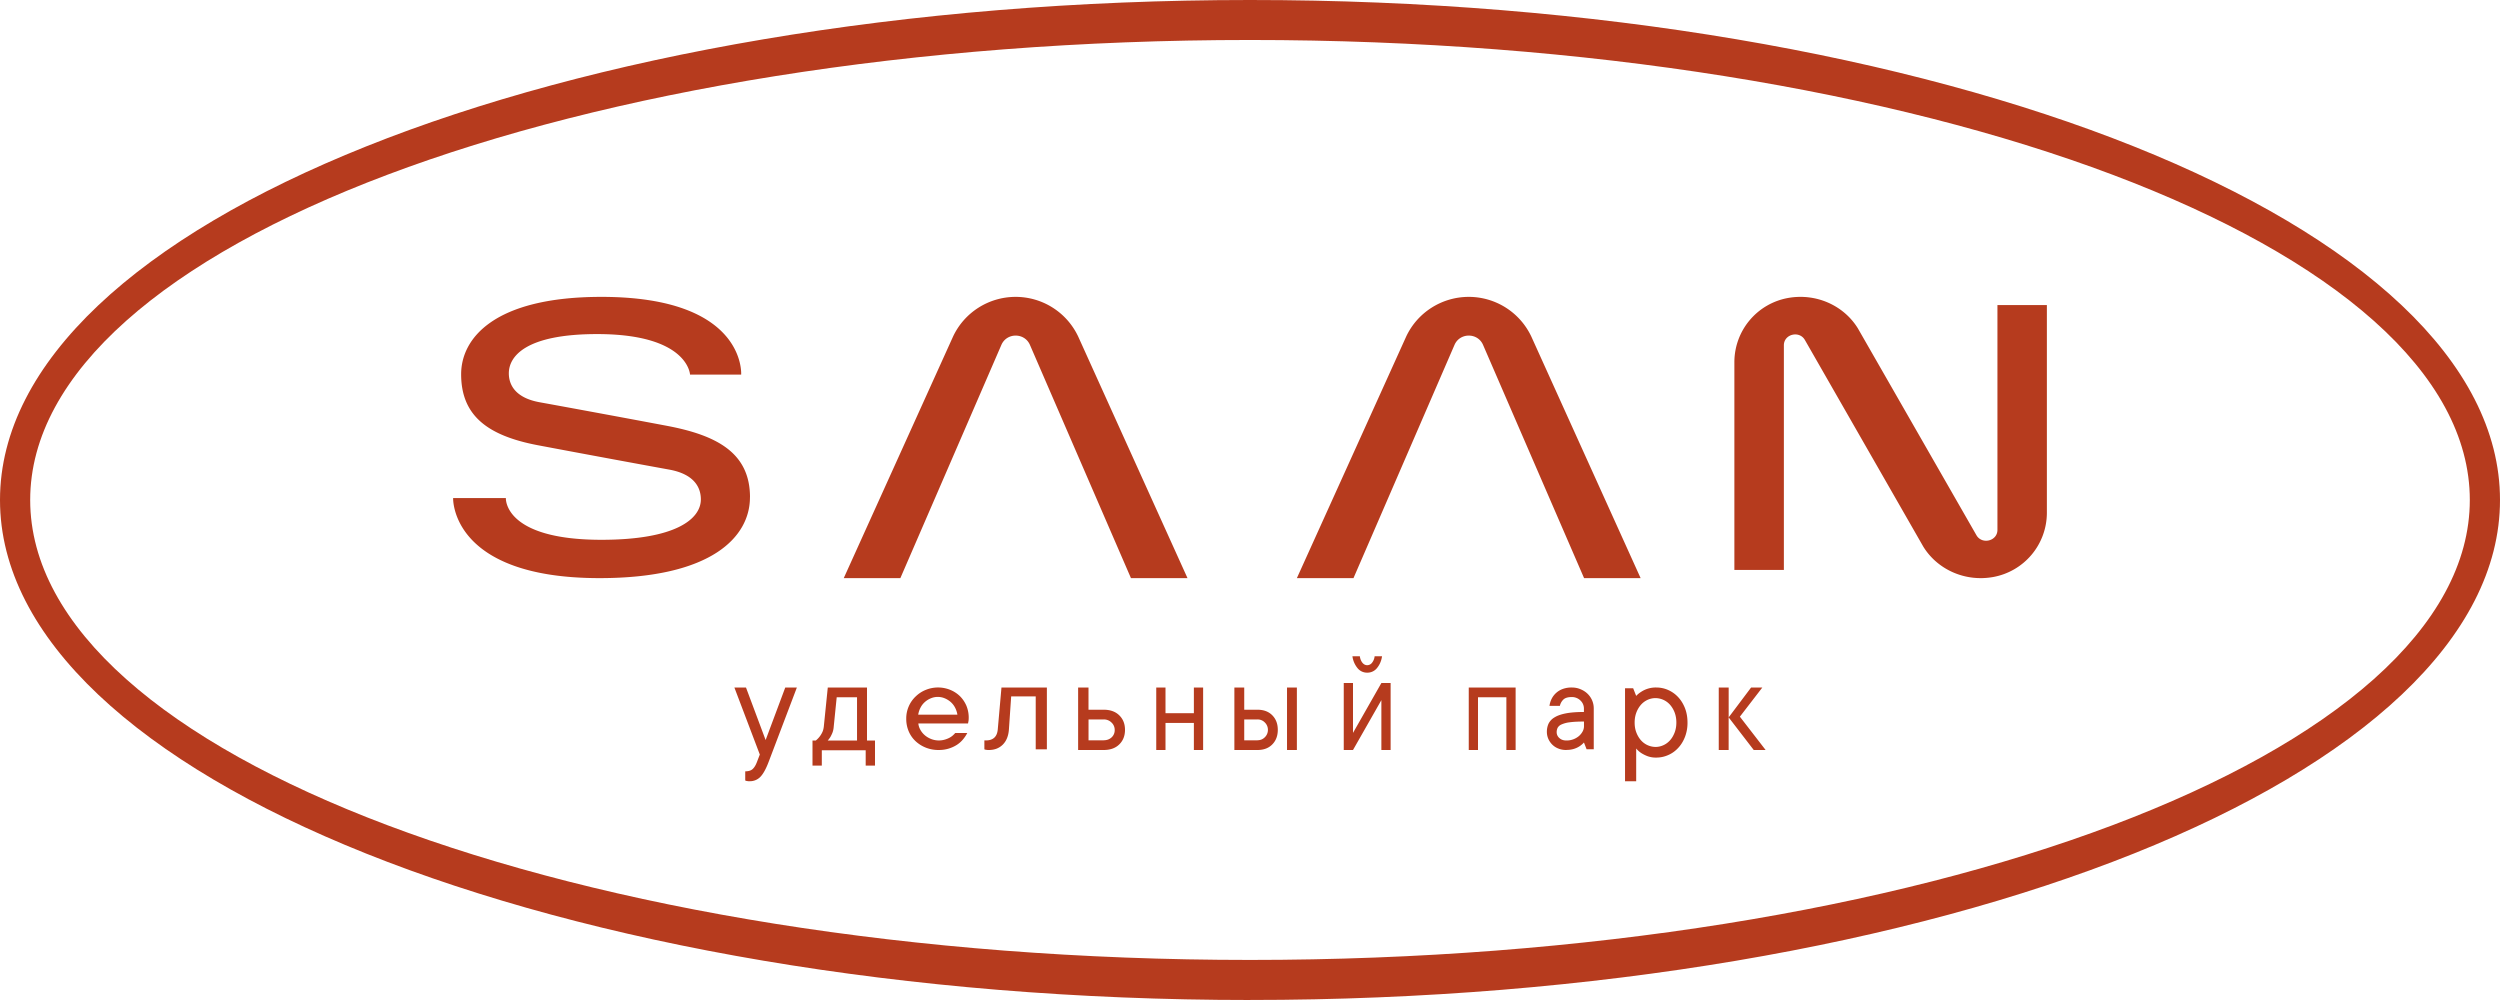
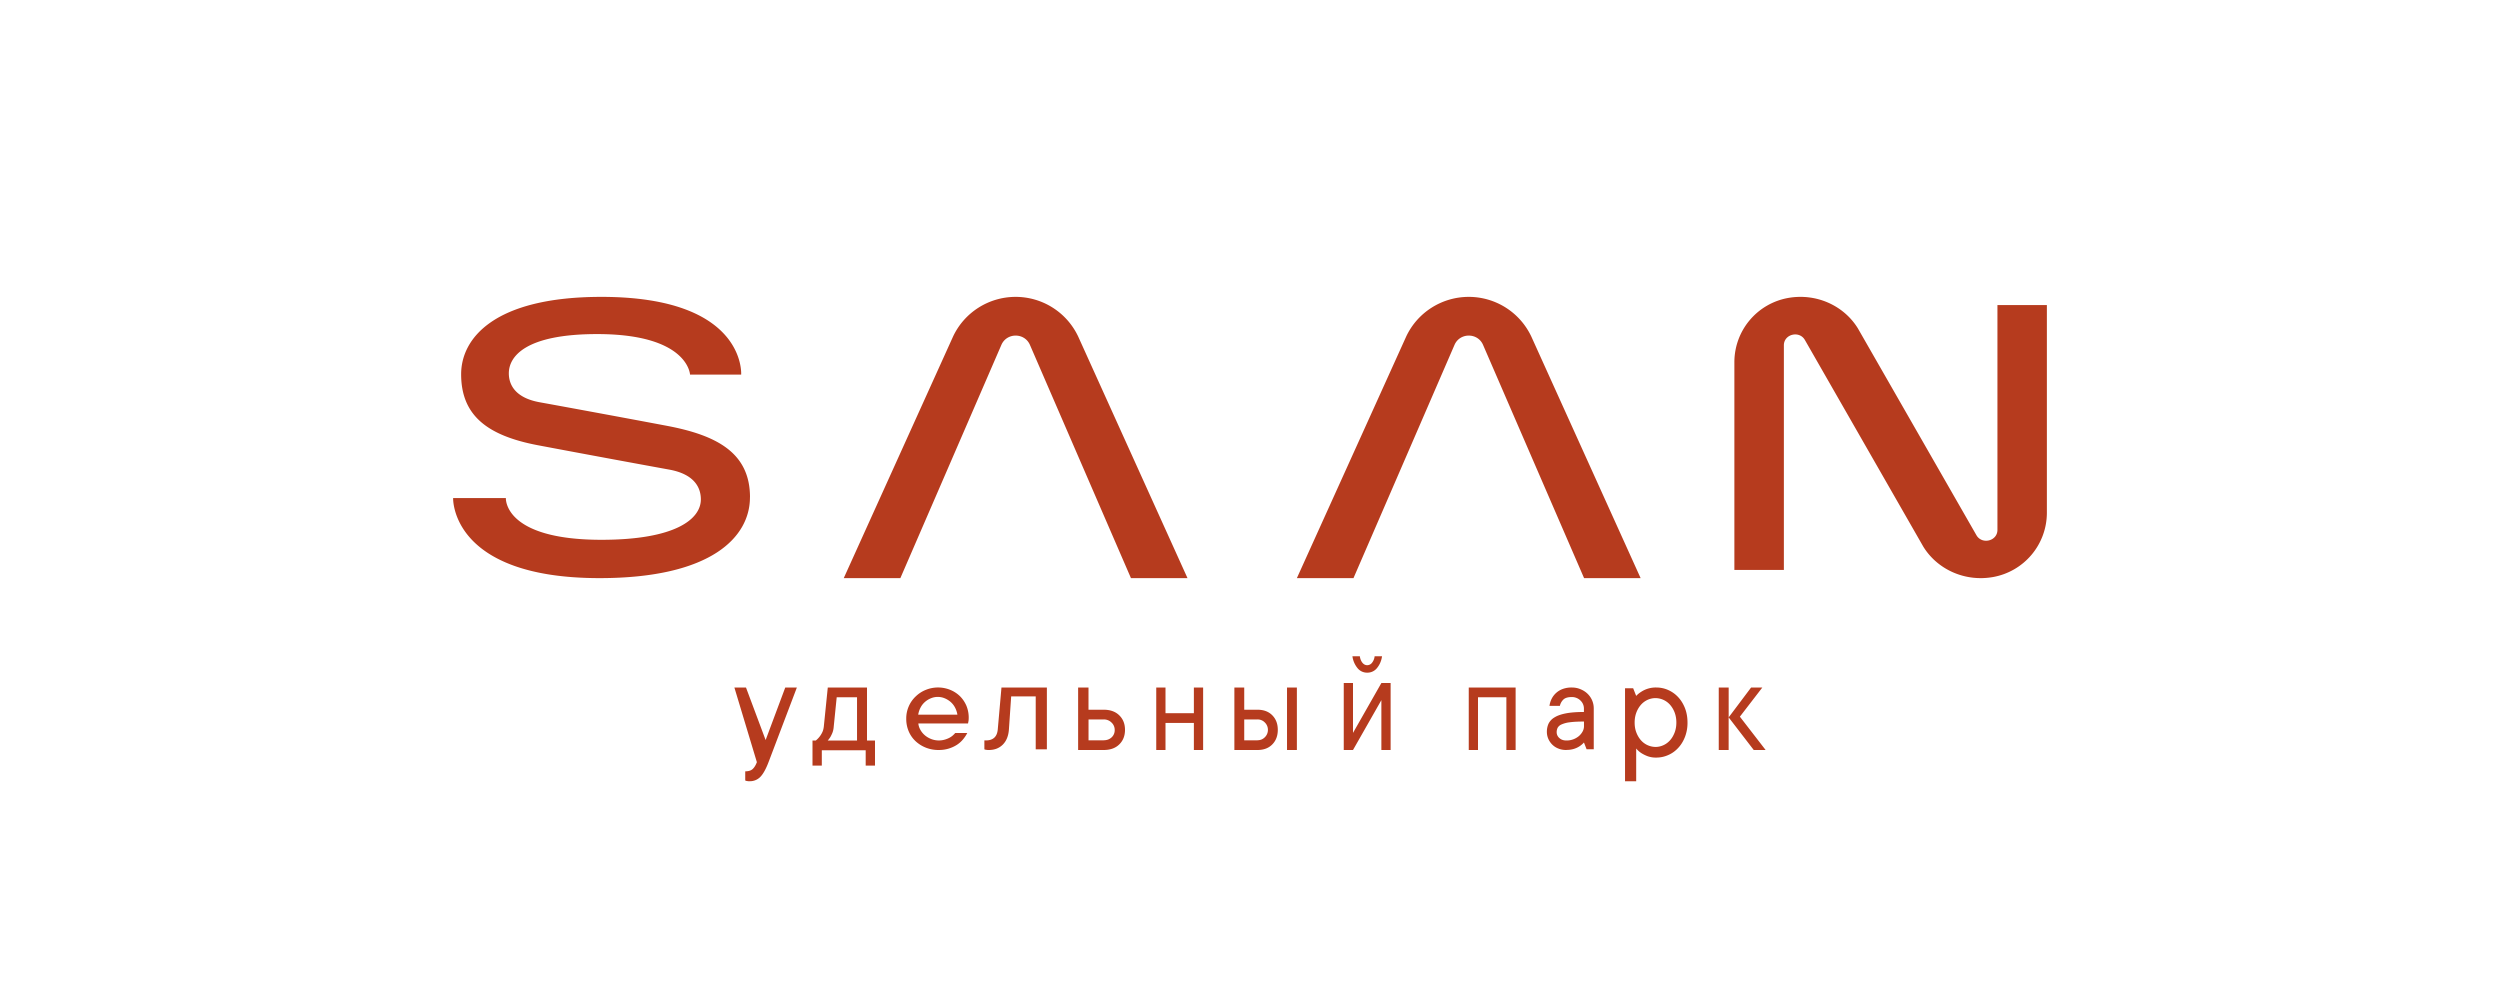
<svg xmlns="http://www.w3.org/2000/svg" width="160" height="64" fill="none">
-   <path fill-rule="evenodd" clip-rule="evenodd" d="M80 63.998c44.182 0 80-14.327 80-32C160 14.324 124.182 0 80 0S0 14.327 0 32c0 17.673 35.816 32 80 32v-.002zm0-2.562c43.117 0 78.068-13.18 78.068-29.438S123.114 2.559 80 2.559 1.932 15.74 1.932 31.998c0 16.258 34.951 29.438 78.068 29.438z" fill="#B63B1E" />
-   <path d="M48 31.826c0-2.862-2.146-3.972-5.32-4.574-3.172-.598-6.534-1.216-8.145-1.508-1.61-.293-1.97-1.17-1.97-1.851 0-1.08 1.064-2.512 5.657-2.512 5.834 0 5.94 2.593 5.94 2.593h3.273S47.77 19 38.491 19c-6.888 0-8.978 2.67-8.978 4.948 0 2.633 1.66 3.932 4.927 4.55 3.267.617 6.73 1.255 8.389 1.556 1.66.301 2.026 1.2 2.026 1.906 0 1.266-1.633 2.587-6.362 2.587-6.287 0-6.117-2.67-6.117-2.67H29S28.81 37 38.367 37c7.22 0 9.63-2.669 9.63-5.168v-.006H48zM65.002 19c-1.718 0-3.28.99-4.006 2.538L54 37h3.623l6.464-14.924c.345-.798 1.486-.798 1.83 0L72.381 37H76l-6.996-15.462A4.427 4.427 0 0064.998 19h.004zM94.002 19c-1.718 0-3.28.99-4.006 2.538L83 37h3.623l6.464-14.924c.345-.798 1.486-.798 1.83 0L101.381 37H105l-6.996-15.462A4.427 4.427 0 0093.998 19h.004zM127.836 19.526v14.389c0 .715-.993.96-1.348.332l-7.586-13.235c-.902-1.462-2.667-2.263-4.464-1.942A4.177 4.177 0 00111 23.171v13.303h3.168V22.096c0-.715.994-.96 1.348-.332l7.577 13.224c.902 1.462 2.667 2.263 4.464 1.942A4.182 4.182 0 00131 32.827V19.526h-3.164zM47.972 50c-.036 0-.07 0-.1-.005a9.074 9.074 0 00-.094-.014.375.375 0 01-.083-.03v-.586c.211 0 .367-.048.475-.146.105-.099.195-.243.27-.44l.188-.488L47 44h.743L49 47.363 50.257 44H51l-1.814 4.779c-.168.44-.344.757-.525.942a.922.922 0 01-.684.277l-.005.002zM52 47.393h.212a1.486 1.486 0 00.405-.509c.055-.108.09-.233.107-.385L52.978 44h2.51v3.393H56V49h-.596v-.982h-2.808V49H52v-1.607zm2.85 0v-2.77h-1.301l-.19 1.876c-.01.147-.039.277-.079.385a2.225 2.225 0 01-.132.278c-.057.09-.113.165-.172.23h1.874zM60.069 48a2.18 2.18 0 01-.808-.148 2.1 2.1 0 01-.66-.412 1.849 1.849 0 01-.442-.63A2.025 2.025 0 0158 46a1.938 1.938 0 01.618-1.441c.185-.176.401-.316.646-.412a2.079 2.079 0 011.518-.009c.24.093.45.226.631.395.179.172.323.377.43.618a2.004 2.004 0 01.147.952c-.007.04-.011.075-.019.105-.007.034-.011.067-.018.094h-3.179c.012.14.057.277.131.408.074.133.169.249.285.347.116.1.25.178.404.24a1.357 1.357 0 00.867.04c.116-.033.216-.074.304-.12.088-.048.159-.097.22-.153.063-.056.112-.107.15-.152h.77c-.071.139-.16.276-.27.407-.11.133-.24.249-.39.348a2.115 2.115 0 01-1.171.332h-.005zm1.204-2.263a1.47 1.47 0 00-.15-.452 1.222 1.222 0 00-.28-.358 1.383 1.383 0 00-.382-.236 1.15 1.15 0 00-.886 0c-.14.057-.269.137-.38.235a1.233 1.233 0 00-.28.359c-.074.14-.124.291-.15.452h2.508zM63.284 48c-.037 0-.073 0-.103-.004l-.096-.013a.415.415 0 01-.085-.026v-.57h.096c.465 0 .719-.235.761-.704L64.094 44H67v3.959h-.714V44.57h-1.571l-.144 2.111c-.03.423-.164.748-.394.976-.23.228-.529.343-.89.343h-.003zM69.002 44h.662v1.422h.97c.424 0 .757.121 1 .36.246.241.366.55.366.93 0 .378-.122.69-.365.928-.246.242-.58.36-1.001.36H69v-4h.002zm1.634 3.377c.2 0 .368-.059.502-.181a.618.618 0 00.203-.485.634.634 0 00-.203-.467.685.685 0 00-.502-.2h-.97v1.336h.97v-.003zM74 44h.592v1.646h1.816V44H77v4h-.592v-1.734h-1.816V48H74v-4zM79 44h.631v1.422h.844c.404 0 .722.121.955.36.235.241.349.55.349.93 0 .378-.117.69-.35.928-.234.24-.552.36-.954.36H79v-4zm1.475 3.377c.19 0 .35-.065.48-.199a.652.652 0 00.192-.467.652.652 0 00-.193-.467.638.638 0 00-.48-.2h-.843v1.336h.844v-.003zM82.369 44H83v4h-.631v-4zM86 43.714h.592v3.192l1.816-3.192H89V48h-.592v-3.191L86.592 48H86v-4.286zm1.501-.664a.776.776 0 01-.635-.31 1.508 1.508 0 01-.311-.74h.475c.021.164.074.3.161.411.086.108.191.162.312.162a.39.39 0 00.311-.162.796.796 0 00.162-.411h.475c-.04.284-.146.533-.311.74a.779.779 0 01-.635.31H87.5zM94 44h3v4h-.592v-3.377h-1.816V48H94v-4zM100.249 48c-.189 0-.361-.03-.511-.092a1.133 1.133 0 01-.393-.253 1.195 1.195 0 01-.255-.374 1.127 1.127 0 01-.09-.456c0-.186.037-.355.107-.51a.958.958 0 01.374-.397c.179-.114.421-.2.729-.261.308-.06.695-.09 1.161-.09v-.217a.7.7 0 00-.22-.515.77.77 0 00-.569-.223c-.232 0-.407.051-.518.152a.81.81 0 00-.232.411h-.666c.023-.16.07-.315.142-.456a1.284 1.284 0 01.713-.627 1.64 1.64 0 01.563-.092c.212 0 .395.036.569.11.175.072.325.168.45.29a1.298 1.298 0 01.397.948v2.605h-.458l-.169-.434a1.398 1.398 0 01-.633.406c-.137.045-.302.07-.491.07h.004l-.004.005zm0-.608a1.221 1.221 0 00.812-.293c.097-.088.173-.184.23-.291a.697.697 0 00.084-.325v-.304c-.378 0-.682.015-.908.047a1.796 1.796 0 00-.53.139.503.503 0 00-.249.216.649.649 0 00-.061.291.48.48 0 00.17.36c.113.107.265.16.454.16h-.002zM104 44.05h.523l.193.489c.089-.099.197-.186.323-.265a1.695 1.695 0 01.96-.274c.272 0 .532.055.776.166.244.11.458.265.638.462.181.197.324.435.43.707.103.271.157.574.157.909a2.5 2.5 0 01-.157.906c-.106.275-.247.51-.43.707-.18.197-.391.354-.638.462-.244.11-.502.166-.776.166a1.52 1.52 0 01-.561-.091 2.17 2.17 0 01-.399-.2 1.428 1.428 0 01-.323-.291V50h-.714v-5.952l-.002.002zm1.952 3.754c.176 0 .347-.038.509-.113.162-.074.303-.18.425-.317s.215-.3.291-.493c.072-.192.11-.404.11-.64 0-.235-.038-.447-.11-.64a1.624 1.624 0 00-.291-.492 1.26 1.26 0 00-.934-.43c-.178 0-.347.038-.509.112a1.28 1.28 0 00-.425.318c-.119.137-.218.3-.291.493-.072.192-.11.404-.11.64 0 .235.035.447.11.639.073.192.172.356.291.493a1.261 1.261 0 00.934.43zM110.002 44h.633v1.911L112.071 44h.719l-1.438 1.867L113 48h-.76l-1.607-2.089V48H110v-4h.002z" fill="#B63B1E" />
+   <path d="M48 31.826c0-2.862-2.146-3.972-5.32-4.574-3.172-.598-6.534-1.216-8.145-1.508-1.61-.293-1.97-1.17-1.97-1.851 0-1.08 1.064-2.512 5.657-2.512 5.834 0 5.94 2.593 5.94 2.593h3.273S47.77 19 38.491 19c-6.888 0-8.978 2.67-8.978 4.948 0 2.633 1.66 3.932 4.927 4.55 3.267.617 6.73 1.255 8.389 1.556 1.66.301 2.026 1.2 2.026 1.906 0 1.266-1.633 2.587-6.362 2.587-6.287 0-6.117-2.67-6.117-2.67H29S28.81 37 38.367 37c7.22 0 9.63-2.669 9.63-5.168v-.006H48zM65.002 19c-1.718 0-3.28.99-4.006 2.538L54 37h3.623l6.464-14.924c.345-.798 1.486-.798 1.83 0L72.381 37H76l-6.996-15.462A4.427 4.427 0 0064.998 19h.004zM94.002 19c-1.718 0-3.28.99-4.006 2.538L83 37h3.623l6.464-14.924c.345-.798 1.486-.798 1.83 0L101.381 37H105l-6.996-15.462A4.427 4.427 0 0093.998 19h.004zM127.836 19.526v14.389c0 .715-.993.96-1.348.332l-7.586-13.235c-.902-1.462-2.667-2.263-4.464-1.942A4.177 4.177 0 00111 23.171v13.303h3.168V22.096c0-.715.994-.96 1.348-.332l7.577 13.224c.902 1.462 2.667 2.263 4.464 1.942A4.182 4.182 0 00131 32.827V19.526h-3.164zM47.972 50c-.036 0-.07 0-.1-.005a9.074 9.074 0 00-.094-.014.375.375 0 01-.083-.03v-.586c.211 0 .367-.048.475-.146.105-.099.195-.243.27-.44L47 44h.743L49 47.363 50.257 44H51l-1.814 4.779c-.168.44-.344.757-.525.942a.922.922 0 01-.684.277l-.005.002zM52 47.393h.212a1.486 1.486 0 00.405-.509c.055-.108.09-.233.107-.385L52.978 44h2.51v3.393H56V49h-.596v-.982h-2.808V49H52v-1.607zm2.85 0v-2.77h-1.301l-.19 1.876c-.01.147-.039.277-.079.385a2.225 2.225 0 01-.132.278c-.057.09-.113.165-.172.23h1.874zM60.069 48a2.18 2.18 0 01-.808-.148 2.1 2.1 0 01-.66-.412 1.849 1.849 0 01-.442-.63A2.025 2.025 0 0158 46a1.938 1.938 0 01.618-1.441c.185-.176.401-.316.646-.412a2.079 2.079 0 011.518-.009c.24.093.45.226.631.395.179.172.323.377.43.618a2.004 2.004 0 01.147.952c-.007.04-.011.075-.019.105-.007.034-.011.067-.018.094h-3.179c.012.14.057.277.131.408.074.133.169.249.285.347.116.1.25.178.404.24a1.357 1.357 0 00.867.04c.116-.033.216-.074.304-.12.088-.048.159-.097.22-.153.063-.056.112-.107.15-.152h.77c-.071.139-.16.276-.27.407-.11.133-.24.249-.39.348a2.115 2.115 0 01-1.171.332h-.005zm1.204-2.263a1.47 1.47 0 00-.15-.452 1.222 1.222 0 00-.28-.358 1.383 1.383 0 00-.382-.236 1.15 1.15 0 00-.886 0c-.14.057-.269.137-.38.235a1.233 1.233 0 00-.28.359c-.074.14-.124.291-.15.452h2.508zM63.284 48c-.037 0-.073 0-.103-.004l-.096-.013a.415.415 0 01-.085-.026v-.57h.096c.465 0 .719-.235.761-.704L64.094 44H67v3.959h-.714V44.57h-1.571l-.144 2.111c-.03.423-.164.748-.394.976-.23.228-.529.343-.89.343h-.003zM69.002 44h.662v1.422h.97c.424 0 .757.121 1 .36.246.241.366.55.366.93 0 .378-.122.69-.365.928-.246.242-.58.36-1.001.36H69v-4h.002zm1.634 3.377c.2 0 .368-.059.502-.181a.618.618 0 00.203-.485.634.634 0 00-.203-.467.685.685 0 00-.502-.2h-.97v1.336h.97v-.003zM74 44h.592v1.646h1.816V44H77v4h-.592v-1.734h-1.816V48H74v-4zM79 44h.631v1.422h.844c.404 0 .722.121.955.36.235.241.349.55.349.93 0 .378-.117.69-.35.928-.234.24-.552.36-.954.36H79v-4zm1.475 3.377c.19 0 .35-.065.48-.199a.652.652 0 00.192-.467.652.652 0 00-.193-.467.638.638 0 00-.48-.2h-.843v1.336h.844v-.003zM82.369 44H83v4h-.631v-4zM86 43.714h.592v3.192l1.816-3.192H89V48h-.592v-3.191L86.592 48H86v-4.286zm1.501-.664a.776.776 0 01-.635-.31 1.508 1.508 0 01-.311-.74h.475c.021.164.074.3.161.411.086.108.191.162.312.162a.39.39 0 00.311-.162.796.796 0 00.162-.411h.475c-.04.284-.146.533-.311.74a.779.779 0 01-.635.31H87.5zM94 44h3v4h-.592v-3.377h-1.816V48H94v-4zM100.249 48c-.189 0-.361-.03-.511-.092a1.133 1.133 0 01-.393-.253 1.195 1.195 0 01-.255-.374 1.127 1.127 0 01-.09-.456c0-.186.037-.355.107-.51a.958.958 0 01.374-.397c.179-.114.421-.2.729-.261.308-.06.695-.09 1.161-.09v-.217a.7.7 0 00-.22-.515.77.77 0 00-.569-.223c-.232 0-.407.051-.518.152a.81.81 0 00-.232.411h-.666c.023-.16.07-.315.142-.456a1.284 1.284 0 01.713-.627 1.64 1.64 0 01.563-.092c.212 0 .395.036.569.11.175.072.325.168.45.29a1.298 1.298 0 01.397.948v2.605h-.458l-.169-.434a1.398 1.398 0 01-.633.406c-.137.045-.302.07-.491.07h.004l-.004.005zm0-.608a1.221 1.221 0 00.812-.293c.097-.088.173-.184.23-.291a.697.697 0 00.084-.325v-.304c-.378 0-.682.015-.908.047a1.796 1.796 0 00-.53.139.503.503 0 00-.249.216.649.649 0 00-.061.291.48.48 0 00.17.36c.113.107.265.16.454.16h-.002zM104 44.05h.523l.193.489c.089-.099.197-.186.323-.265a1.695 1.695 0 01.96-.274c.272 0 .532.055.776.166.244.11.458.265.638.462.181.197.324.435.43.707.103.271.157.574.157.909a2.5 2.5 0 01-.157.906c-.106.275-.247.51-.43.707-.18.197-.391.354-.638.462-.244.11-.502.166-.776.166a1.52 1.52 0 01-.561-.091 2.17 2.17 0 01-.399-.2 1.428 1.428 0 01-.323-.291V50h-.714v-5.952l-.002.002zm1.952 3.754c.176 0 .347-.038.509-.113.162-.074.303-.18.425-.317s.215-.3.291-.493c.072-.192.11-.404.11-.64 0-.235-.038-.447-.11-.64a1.624 1.624 0 00-.291-.492 1.26 1.26 0 00-.934-.43c-.178 0-.347.038-.509.112a1.28 1.28 0 00-.425.318c-.119.137-.218.3-.291.493-.072.192-.11.404-.11.64 0 .235.035.447.11.639.073.192.172.356.291.493a1.261 1.261 0 00.934.43zM110.002 44h.633v1.911L112.071 44h.719l-1.438 1.867L113 48h-.76l-1.607-2.089V48H110v-4h.002z" fill="#B63B1E" />
</svg>